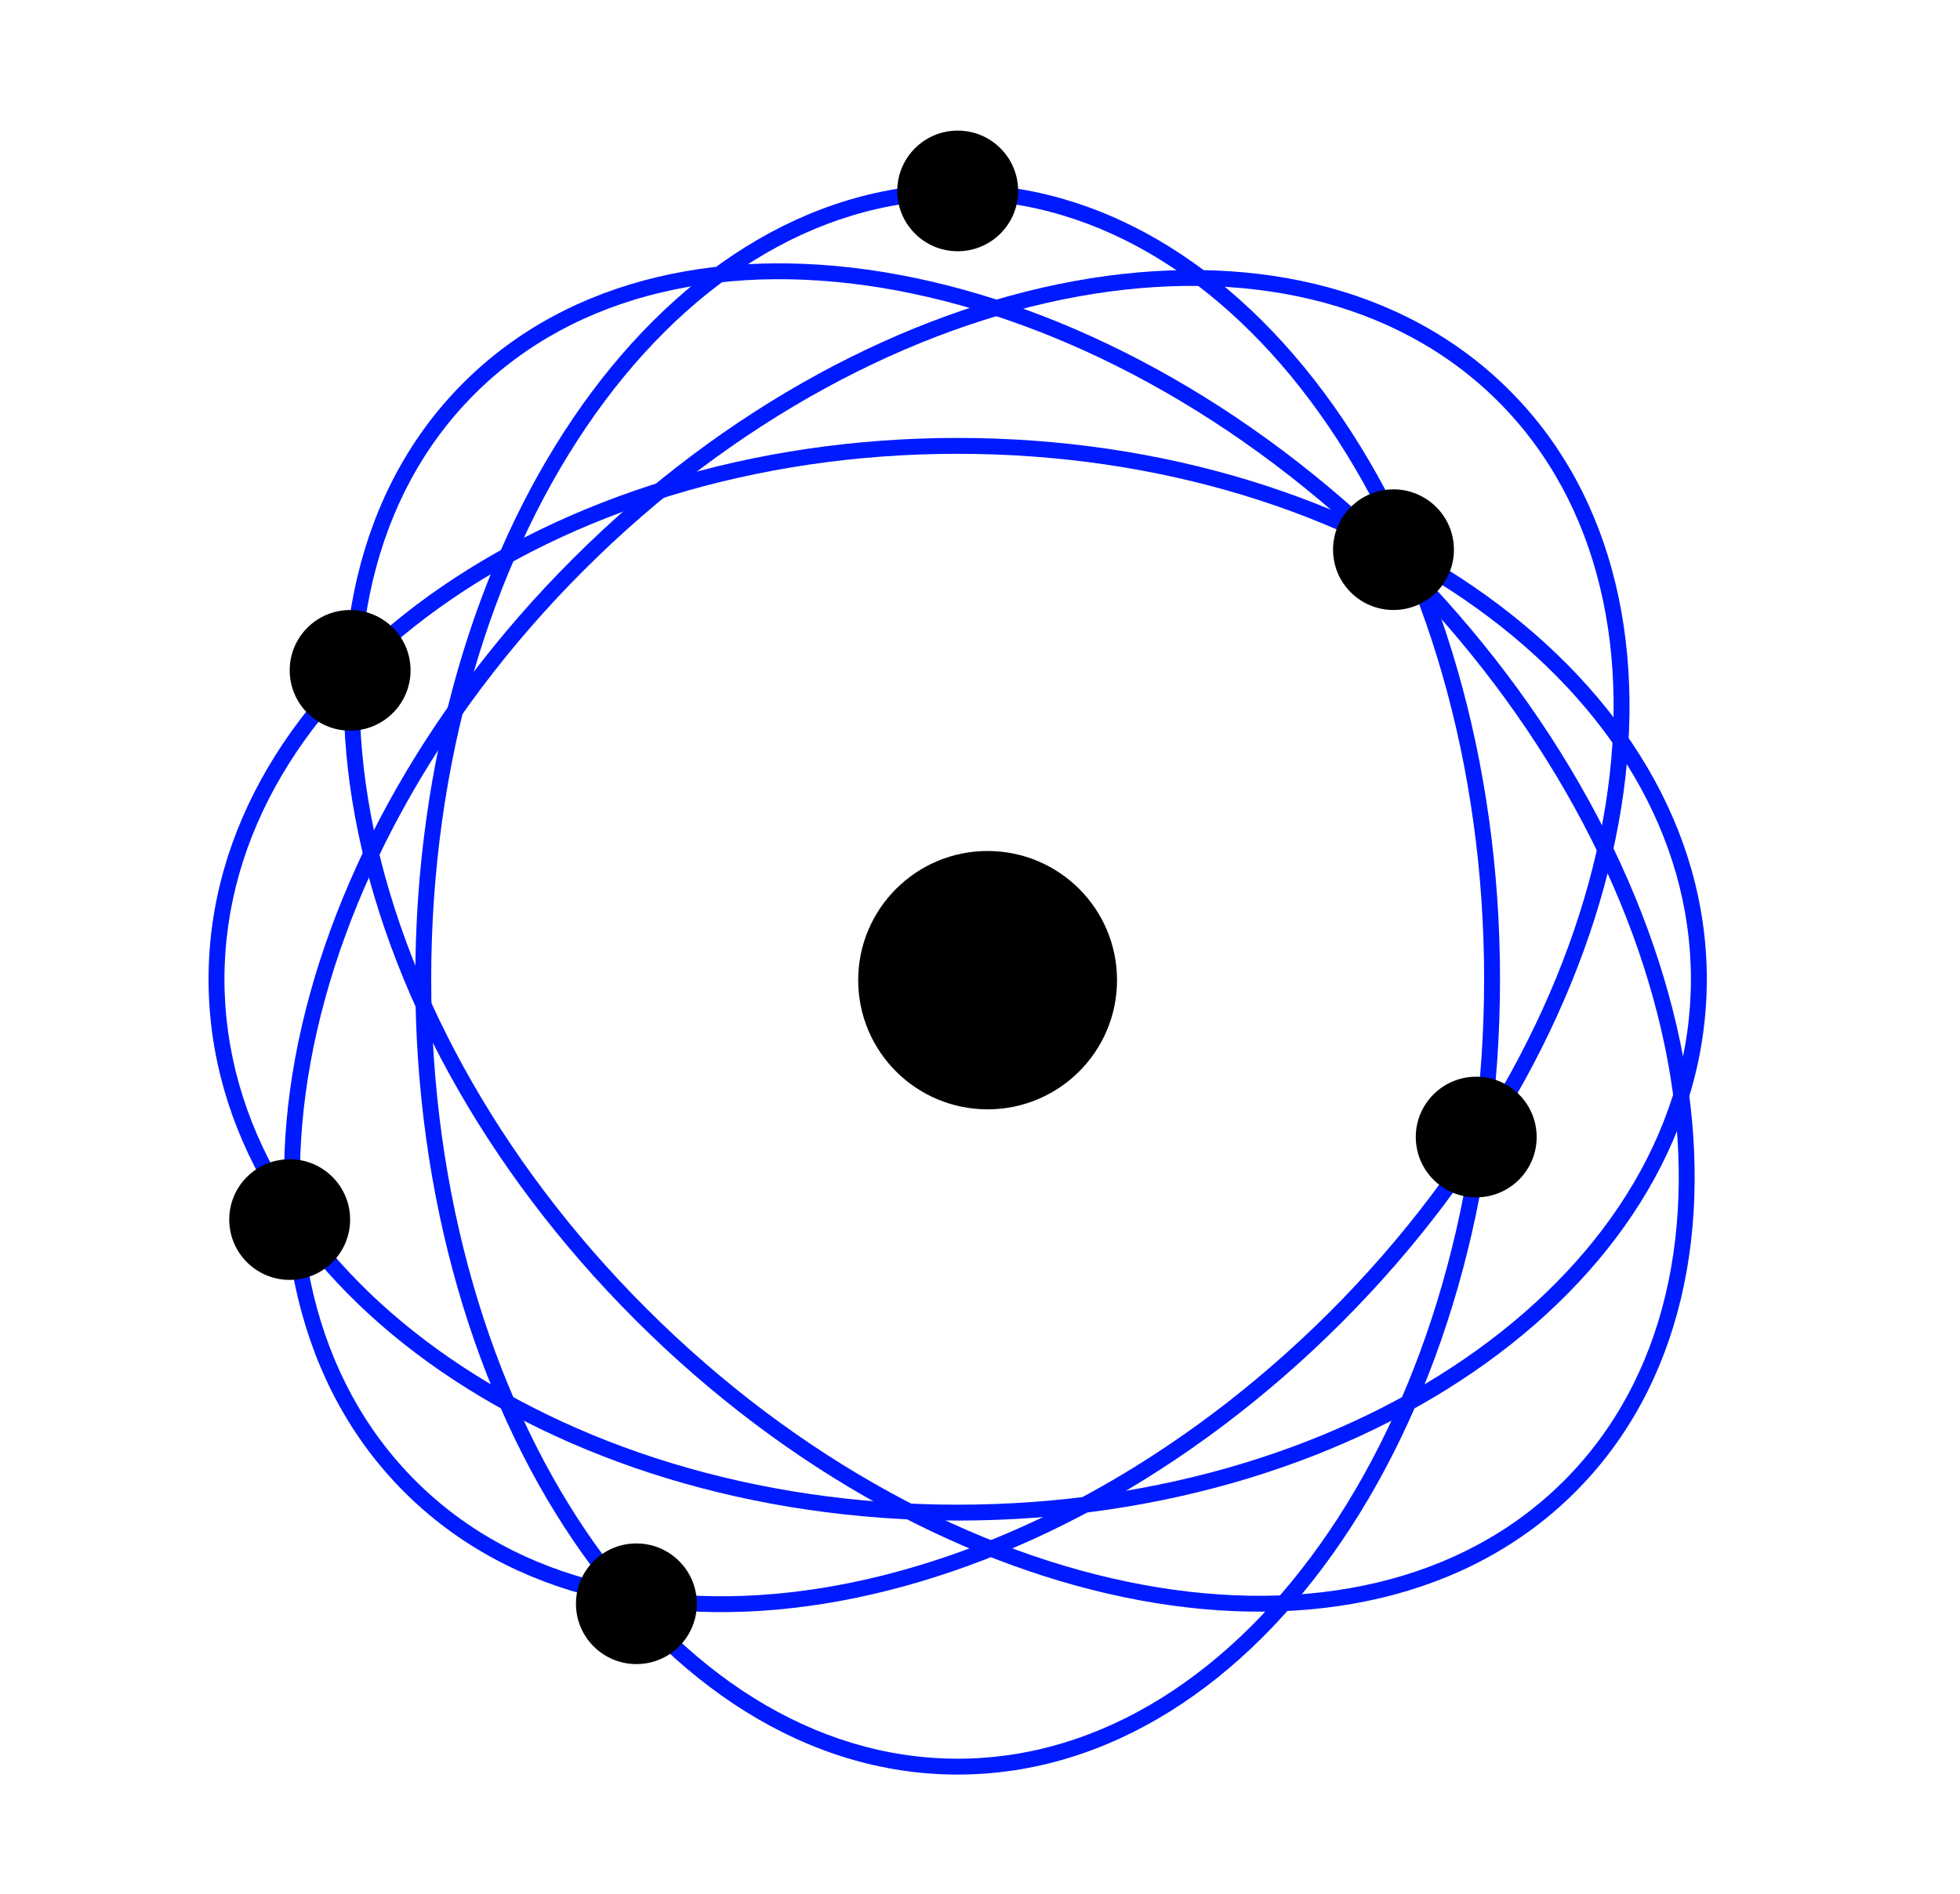
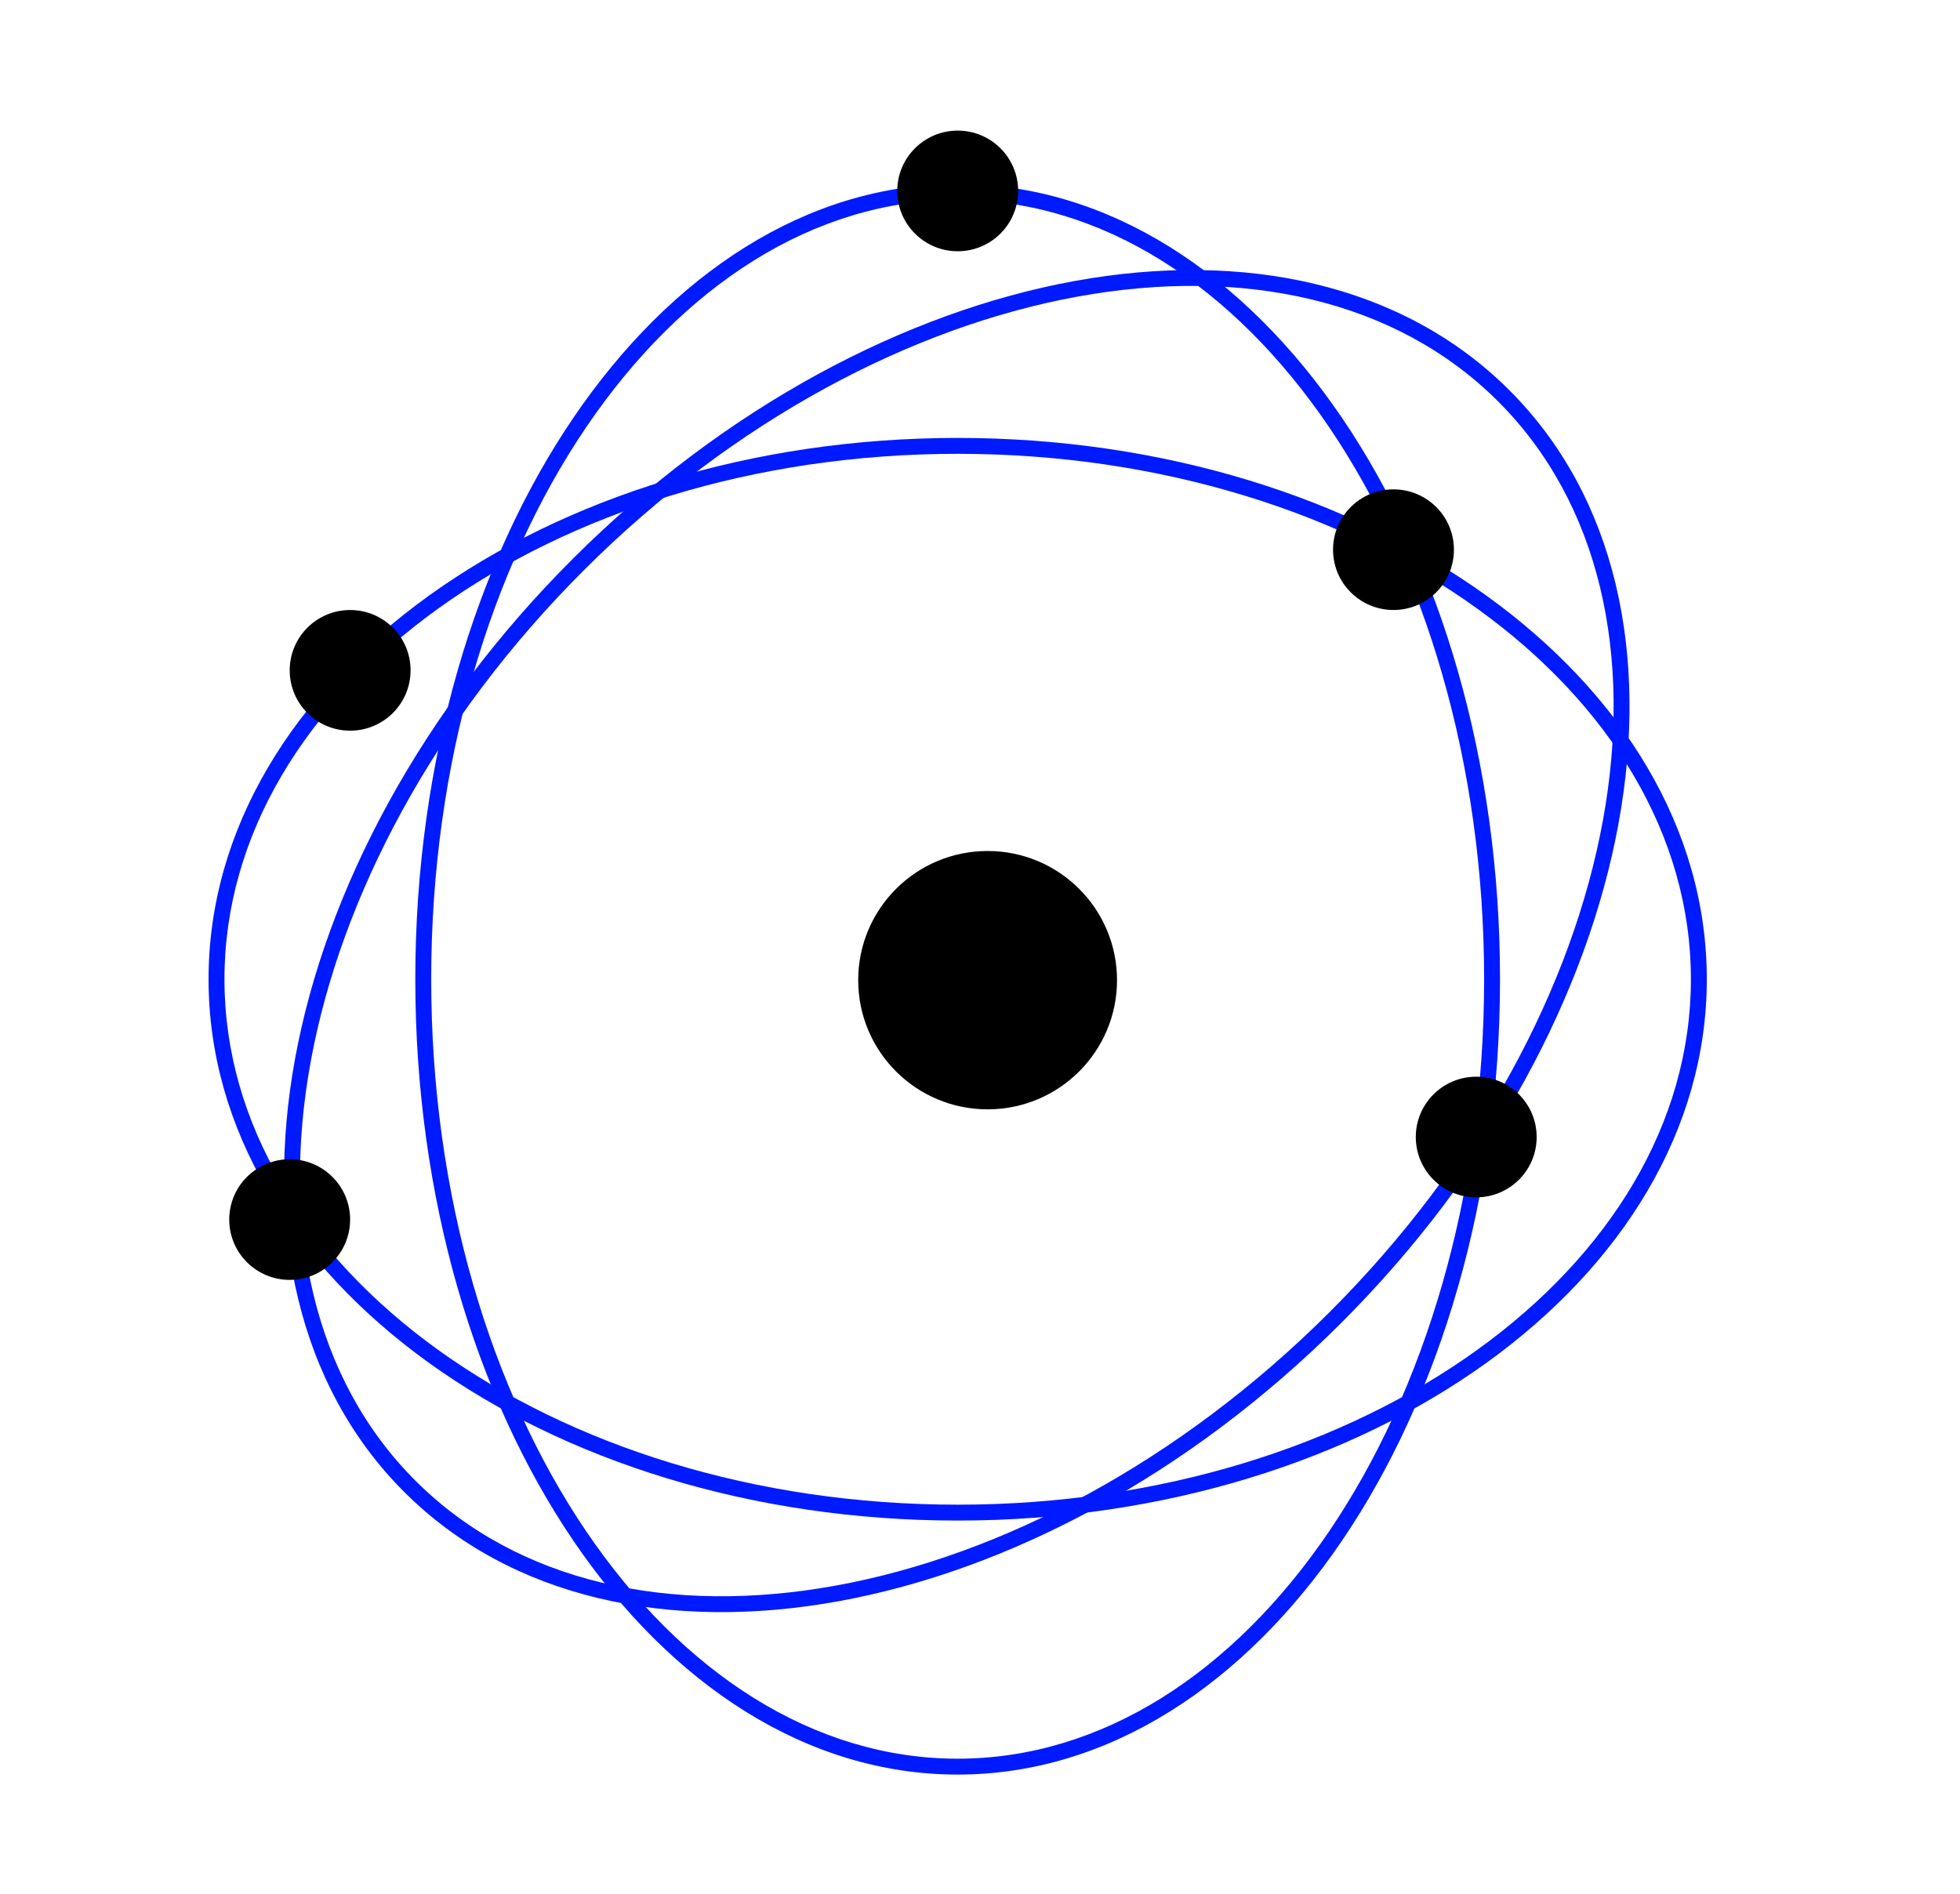
<svg xmlns="http://www.w3.org/2000/svg" width="89" height="86" viewBox="0 0 89 86" fill="none">
  <path fill-rule="evenodd" clip-rule="evenodd" d="M26.626 69.551C22.28 63.147 19.58 54.281 19.58 44.469C19.58 34.658 22.28 25.792 26.626 19.388C30.973 12.983 36.94 9.074 43.486 9.074C50.031 9.074 55.998 12.983 60.346 19.388C64.691 25.792 67.391 34.658 67.391 44.469C67.391 54.281 64.691 63.147 60.346 69.551C55.998 75.956 50.031 79.865 43.486 79.865C36.94 79.865 30.973 75.956 26.626 69.551ZM26.028 69.955C30.463 76.491 36.629 80.586 43.486 80.586C50.342 80.586 56.508 76.491 60.944 69.955C65.381 63.417 68.113 54.406 68.113 44.469C68.113 34.533 65.381 25.522 60.944 18.984C56.508 12.448 50.342 8.353 43.486 8.353C36.629 8.353 30.463 12.448 26.028 18.984C21.591 25.522 18.858 34.533 18.858 44.469C18.858 54.406 21.591 63.417 26.028 69.955Z" fill="#001AFF" />
-   <path fill-rule="evenodd" clip-rule="evenodd" d="M51.878 71.963C44.333 70.564 36.23 66.287 29.377 59.446C22.523 52.605 18.238 44.518 16.837 36.986C15.436 29.452 16.923 22.513 21.553 17.892C26.183 13.271 33.135 11.786 40.682 13.184C48.228 14.583 56.33 18.86 63.184 25.701C70.038 32.542 74.323 40.63 75.724 48.161C77.125 55.695 75.637 62.634 71.007 67.255C66.378 71.876 59.426 73.361 51.878 71.963ZM51.746 72.671C59.451 74.099 66.671 72.603 71.518 67.765C76.365 62.927 77.864 55.72 76.434 48.03C75.003 40.337 70.638 32.122 63.695 25.191C56.751 18.26 48.521 13.904 40.814 12.476C33.11 11.048 25.889 12.544 21.043 17.382C16.196 22.22 14.697 29.427 16.127 37.117C17.558 44.81 21.922 53.025 28.866 59.956C35.81 66.887 44.04 71.243 51.746 72.671Z" fill="#001AFF" />
  <path fill-rule="evenodd" clip-rule="evenodd" d="M19.9 27.634C25.922 23.3 34.26 20.608 43.486 20.608C52.713 20.608 61.051 23.3 67.073 27.634C73.096 31.969 76.781 37.925 76.781 44.469C76.781 51.012 73.096 56.969 67.073 61.304C61.051 65.638 52.713 68.33 43.486 68.33C34.26 68.33 25.922 65.638 19.9 61.304C13.877 56.969 10.192 51.012 10.192 44.469C10.192 37.925 13.877 31.969 19.9 27.634ZM19.477 27.049C13.319 31.481 9.47 37.635 9.47 44.469C9.47 51.303 13.319 57.457 19.477 61.889C25.636 66.321 34.126 69.051 43.486 69.051C52.847 69.051 61.337 66.321 67.496 61.889C73.653 57.457 77.503 51.303 77.503 44.469C77.503 37.635 73.653 31.481 67.496 27.049C61.337 22.617 52.847 19.887 43.486 19.887C34.126 19.887 25.636 22.617 19.477 27.049Z" fill="#001AFF" />
  <path fill-rule="evenodd" clip-rule="evenodd" d="M14.109 48.207C15.481 40.707 19.727 32.663 26.538 25.869C33.349 19.074 41.413 14.838 48.931 13.469C56.451 12.1 63.388 13.602 68.02 18.222C72.652 22.843 74.157 29.763 72.784 37.265C71.412 44.765 67.166 52.809 60.355 59.604C53.544 66.398 45.48 70.634 37.962 72.003C30.442 73.372 23.506 71.871 18.874 67.25C14.242 62.629 12.736 55.709 14.109 48.207ZM13.398 48.078C11.997 55.738 13.515 62.924 18.363 67.76C23.21 72.595 30.414 74.11 38.092 72.712C45.772 71.314 53.964 66.998 60.866 60.113C67.767 53.229 72.093 45.056 73.495 37.394C74.896 29.735 73.378 22.549 68.53 17.713C63.683 12.877 56.48 11.362 48.801 12.76C41.121 14.159 32.929 18.474 26.027 25.359C19.126 32.244 14.8 40.417 13.398 48.078Z" fill="#001AFF" />
-   <path d="M50.722 44.511C50.722 47.751 48.091 50.377 44.846 50.377C41.6 50.377 38.969 47.751 38.969 44.511C38.969 41.271 41.6 38.645 44.846 38.645C48.091 38.645 50.722 41.271 50.722 44.511Z" fill="black" />
+   <path d="M50.722 44.511C50.722 47.751 48.091 50.377 44.846 50.377C41.6 50.377 38.969 47.751 38.969 44.511C38.969 41.271 41.6 38.645 44.846 38.645C48.091 38.645 50.722 41.271 50.722 44.511" fill="black" />
  <path d="M46.232 8.67C46.232 10.183 45.003 11.41 43.487 11.41C41.972 11.41 40.743 10.183 40.743 8.67C40.743 7.158 41.972 5.931 43.487 5.931C45.003 5.931 46.232 7.158 46.232 8.67Z" fill="black" />
  <path d="M15.898 55.382C15.898 56.895 14.67 58.122 13.154 58.122C11.638 58.122 10.409 56.895 10.409 55.382C10.409 53.87 11.638 52.643 13.154 52.643C14.67 52.643 15.898 53.87 15.898 55.382Z" fill="black" />
-   <path d="M31.642 72.829C31.642 74.342 30.413 75.569 28.898 75.569C27.382 75.569 26.153 74.342 26.153 72.829C26.153 71.317 27.382 70.09 28.898 70.09C30.413 70.09 31.642 71.317 31.642 72.829Z" fill="black" />
  <path d="M18.643 30.441C18.643 31.954 17.415 33.181 15.899 33.181C14.383 33.181 13.155 31.954 13.155 30.441C13.155 28.928 14.383 27.702 15.899 27.702C17.415 27.702 18.643 28.928 18.643 30.441Z" fill="black" />
  <path d="M69.777 51.635C69.777 53.148 68.548 54.374 67.033 54.374C65.517 54.374 64.288 53.148 64.288 51.635C64.288 50.122 65.517 48.895 67.033 48.895C68.548 48.895 69.777 50.122 69.777 51.635Z" fill="black" />
  <path d="M66.02 24.962C66.02 26.475 64.791 27.701 63.275 27.701C61.76 27.701 60.531 26.475 60.531 24.962C60.531 23.449 61.76 22.223 63.275 22.223C64.791 22.223 66.02 23.449 66.02 24.962Z" fill="black" />
</svg>